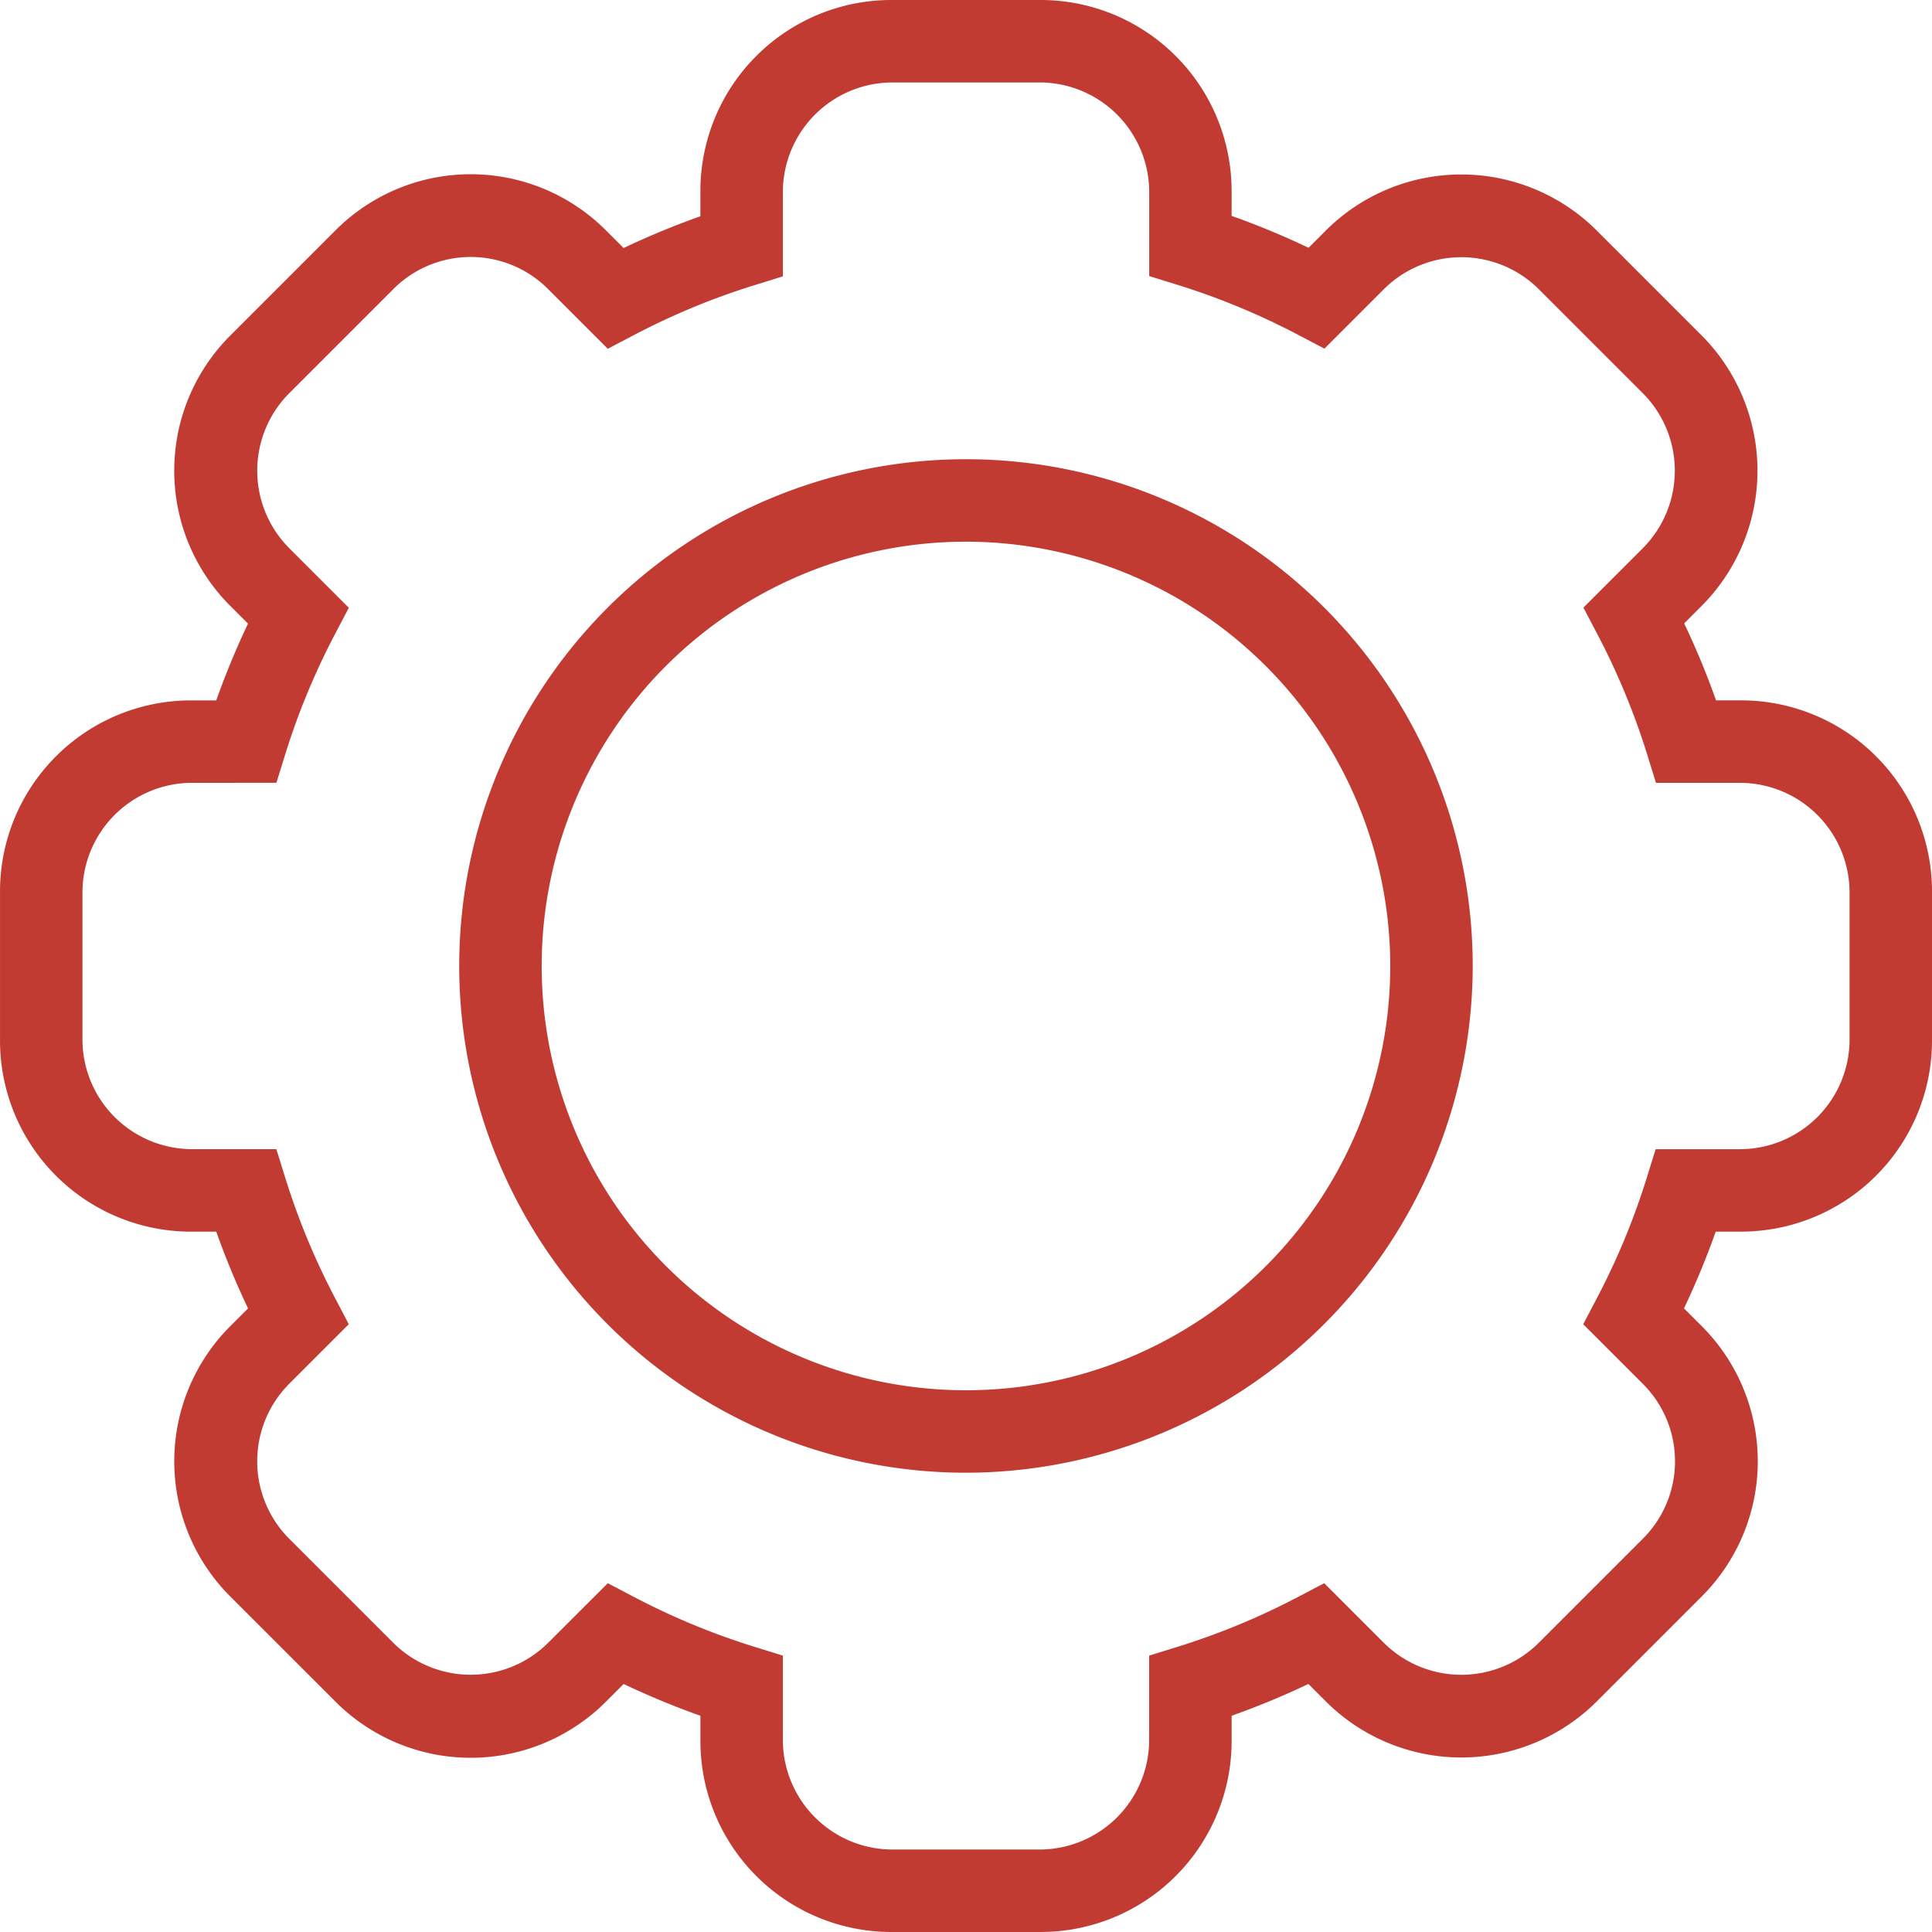
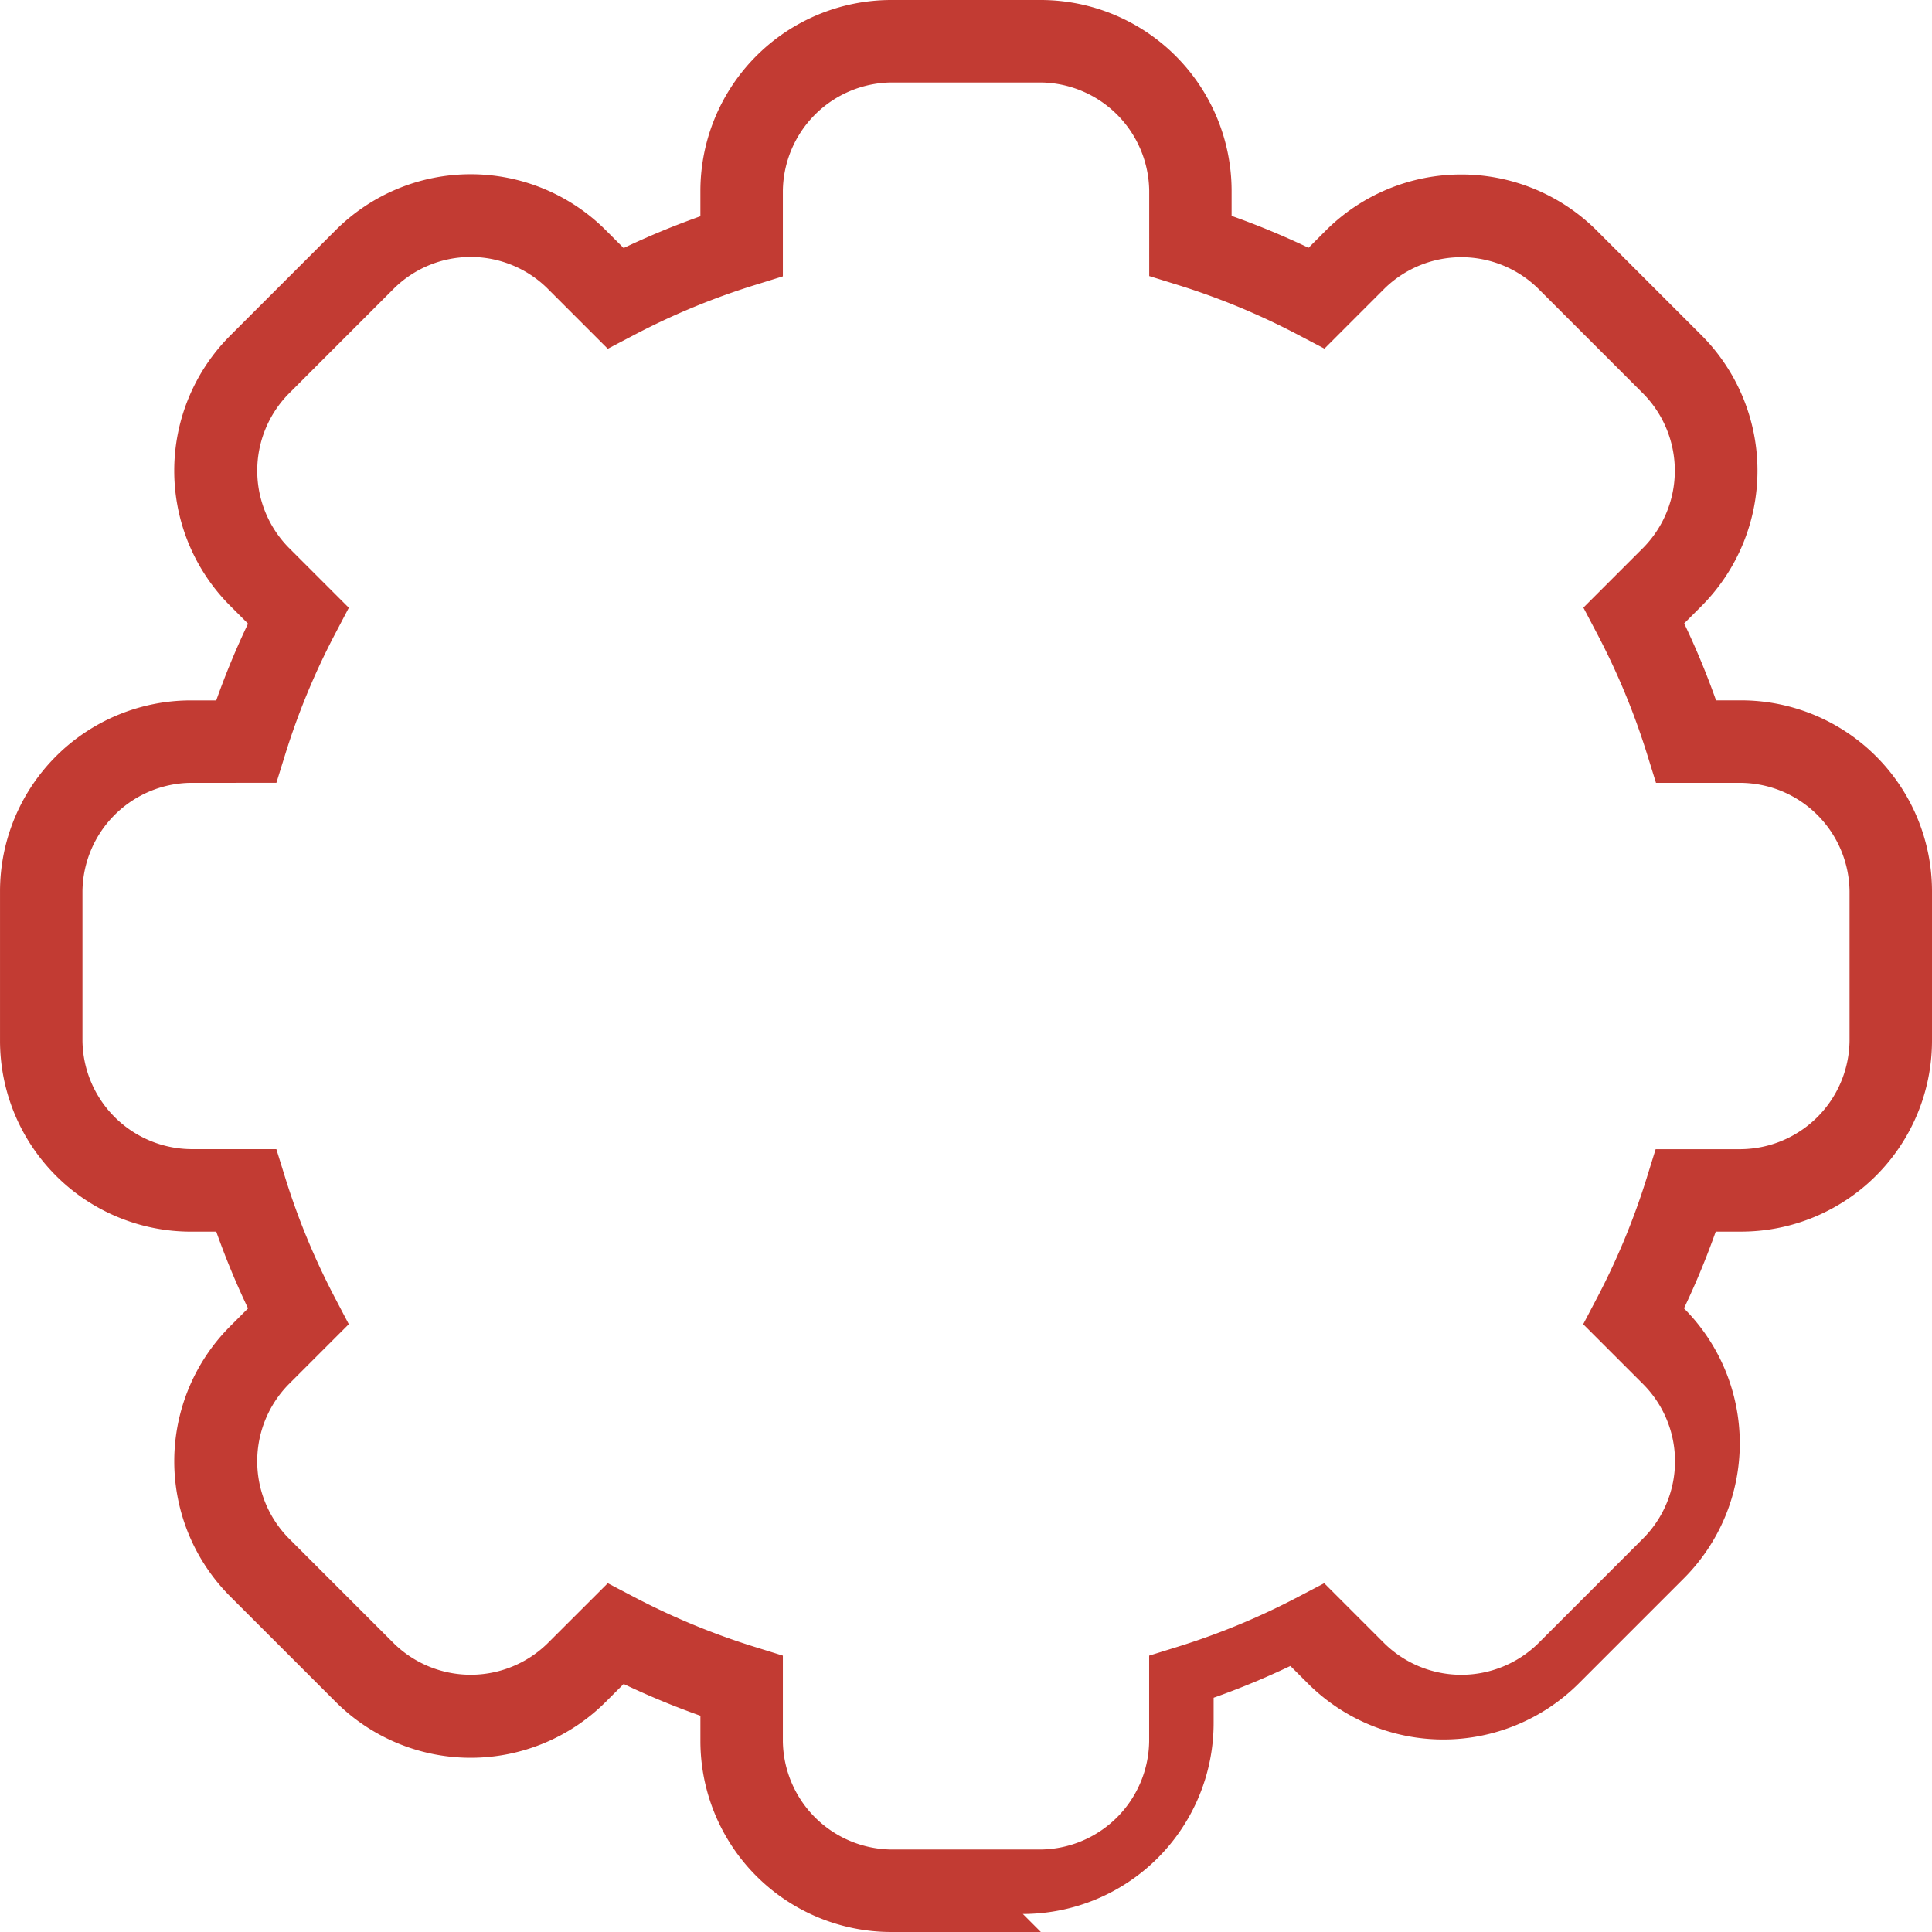
<svg xmlns="http://www.w3.org/2000/svg" width="128.864" height="128.864" viewBox="0 0 128.864 128.864">
  <g id="Grupo_269" data-name="Grupo 269" transform="translate(136.133 -3338.222)">
-     <path id="Caminho_78" data-name="Caminho 78" d="M351.56,128.864h-9.982a12.739,12.739,0,0,1-12.725-12.724v-1.7a53.367,53.367,0,0,1-5.12-2.119l-1.2,1.2a12.74,12.74,0,0,1-18,0l-7.053-7.051a12.744,12.744,0,0,1,0-18l1.2-1.2a53.4,53.4,0,0,1-2.119-5.119h-1.7a12.739,12.739,0,0,1-12.724-12.726V59.442A12.739,12.739,0,0,1,294.86,46.716h1.7a53.4,53.4,0,0,1,2.119-5.119l-1.2-1.2a12.743,12.743,0,0,1,0-18l7.053-7.053a12.741,12.741,0,0,1,18,0l1.2,1.2a53.367,53.367,0,0,1,5.12-2.119v-1.7A12.739,12.739,0,0,1,341.578,0h9.982a12.739,12.739,0,0,1,12.724,12.725V14.4a53.358,53.358,0,0,1,5.133,2.127l1.186-1.186a12.787,12.787,0,0,1,18,0l7.053,7.053a12.787,12.787,0,0,1,0,18l-1.186,1.187a53.219,53.219,0,0,1,2.126,5.132h1.681A12.739,12.739,0,0,1,411,59.442v9.981a12.739,12.739,0,0,1-12.725,12.726h-1.7a53.533,53.533,0,0,1-2.118,5.119l1.2,1.2a12.741,12.741,0,0,1,0,18l-7.052,7.052a12.787,12.787,0,0,1-18,0l-1.2-1.2a53.392,53.392,0,0,1-5.12,2.119v1.7a12.739,12.739,0,0,1-12.724,12.724M322.675,105.6l1.792.939a47.656,47.656,0,0,0,7.953,3.291l1.933.6v5.709a7.322,7.322,0,0,0,7.225,7.224h9.982a7.321,7.321,0,0,0,7.224-7.224V110.43l1.933-.6a47.578,47.578,0,0,0,7.953-3.291l1.792-.939,4.031,4.031a7.326,7.326,0,0,0,10.222,0l7.052-7.052a7.289,7.289,0,0,0,0-10.222l-4.031-4.031.94-1.791a47.663,47.663,0,0,0,3.291-7.952l.6-1.933h5.709a7.322,7.322,0,0,0,7.225-7.226V59.442a7.322,7.322,0,0,0-7.225-7.226h-5.686l-.6-1.932a47.684,47.684,0,0,0-3.3-7.965l-.941-1.792,4.02-4.02a7.325,7.325,0,0,0,0-10.221l-7.052-7.053a7.325,7.325,0,0,0-10.221,0l-4.02,4.021-1.792-.941a47.681,47.681,0,0,0-7.964-3.3l-1.932-.6V12.725A7.321,7.321,0,0,0,351.56,5.5h-9.982a7.322,7.322,0,0,0-7.225,7.225v5.708l-1.933.6a47.655,47.655,0,0,0-7.953,3.291l-1.792.939-4.031-4.031a7.289,7.289,0,0,0-10.221,0l-7.052,7.053a7.325,7.325,0,0,0,0,10.221l4.031,4.031-.94,1.792a47.663,47.663,0,0,0-3.291,7.952l-.6,1.933H294.86a7.322,7.322,0,0,0-7.224,7.226v9.981a7.322,7.322,0,0,0,7.224,7.226h5.709l.6,1.933a47.663,47.663,0,0,0,3.291,7.952l.94,1.792-4.031,4.031a7.326,7.326,0,0,0,0,10.222l7.052,7.051a7.325,7.325,0,0,0,10.221,0Z" transform="translate(-418.269 3338.222)" fill="#c23b33" />
-     <path id="Caminho_79" data-name="Caminho 79" d="M377.2,128.863a33.8,33.8,0,1,1,33.8-33.8,33.837,33.837,0,0,1-33.8,33.8m0-62.1a28.3,28.3,0,1,0,28.3,28.3,28.33,28.33,0,0,0-28.3-28.3" transform="translate(-448.903 3307.589)" fill="#c23b33" />
+     <path id="Caminho_78" data-name="Caminho 78" d="M351.56,128.864h-9.982a12.739,12.739,0,0,1-12.725-12.724v-1.7a53.367,53.367,0,0,1-5.12-2.119l-1.2,1.2a12.74,12.74,0,0,1-18,0l-7.053-7.051a12.744,12.744,0,0,1,0-18l1.2-1.2a53.4,53.4,0,0,1-2.119-5.119h-1.7a12.739,12.739,0,0,1-12.724-12.726V59.442A12.739,12.739,0,0,1,294.86,46.716h1.7a53.4,53.4,0,0,1,2.119-5.119l-1.2-1.2a12.743,12.743,0,0,1,0-18l7.053-7.053a12.741,12.741,0,0,1,18,0l1.2,1.2a53.367,53.367,0,0,1,5.12-2.119v-1.7A12.739,12.739,0,0,1,341.578,0h9.982a12.739,12.739,0,0,1,12.724,12.725V14.4a53.358,53.358,0,0,1,5.133,2.127l1.186-1.186a12.787,12.787,0,0,1,18,0l7.053,7.053a12.787,12.787,0,0,1,0,18l-1.186,1.187a53.219,53.219,0,0,1,2.126,5.132h1.681A12.739,12.739,0,0,1,411,59.442v9.981a12.739,12.739,0,0,1-12.725,12.726h-1.7a53.533,53.533,0,0,1-2.118,5.119a12.741,12.741,0,0,1,0,18l-7.052,7.052a12.787,12.787,0,0,1-18,0l-1.2-1.2a53.392,53.392,0,0,1-5.12,2.119v1.7a12.739,12.739,0,0,1-12.724,12.724M322.675,105.6l1.792.939a47.656,47.656,0,0,0,7.953,3.291l1.933.6v5.709a7.322,7.322,0,0,0,7.225,7.224h9.982a7.321,7.321,0,0,0,7.224-7.224V110.43l1.933-.6a47.578,47.578,0,0,0,7.953-3.291l1.792-.939,4.031,4.031a7.326,7.326,0,0,0,10.222,0l7.052-7.052a7.289,7.289,0,0,0,0-10.222l-4.031-4.031.94-1.791a47.663,47.663,0,0,0,3.291-7.952l.6-1.933h5.709a7.322,7.322,0,0,0,7.225-7.226V59.442a7.322,7.322,0,0,0-7.225-7.226h-5.686l-.6-1.932a47.684,47.684,0,0,0-3.3-7.965l-.941-1.792,4.02-4.02a7.325,7.325,0,0,0,0-10.221l-7.052-7.053a7.325,7.325,0,0,0-10.221,0l-4.02,4.021-1.792-.941a47.681,47.681,0,0,0-7.964-3.3l-1.932-.6V12.725A7.321,7.321,0,0,0,351.56,5.5h-9.982a7.322,7.322,0,0,0-7.225,7.225v5.708l-1.933.6a47.655,47.655,0,0,0-7.953,3.291l-1.792.939-4.031-4.031a7.289,7.289,0,0,0-10.221,0l-7.052,7.053a7.325,7.325,0,0,0,0,10.221l4.031,4.031-.94,1.792a47.663,47.663,0,0,0-3.291,7.952l-.6,1.933H294.86a7.322,7.322,0,0,0-7.224,7.226v9.981a7.322,7.322,0,0,0,7.224,7.226h5.709l.6,1.933a47.663,47.663,0,0,0,3.291,7.952l.94,1.792-4.031,4.031a7.326,7.326,0,0,0,0,10.222l7.052,7.051a7.325,7.325,0,0,0,10.221,0Z" transform="translate(-418.269 3338.222)" fill="#c23b33" />
  </g>
</svg>